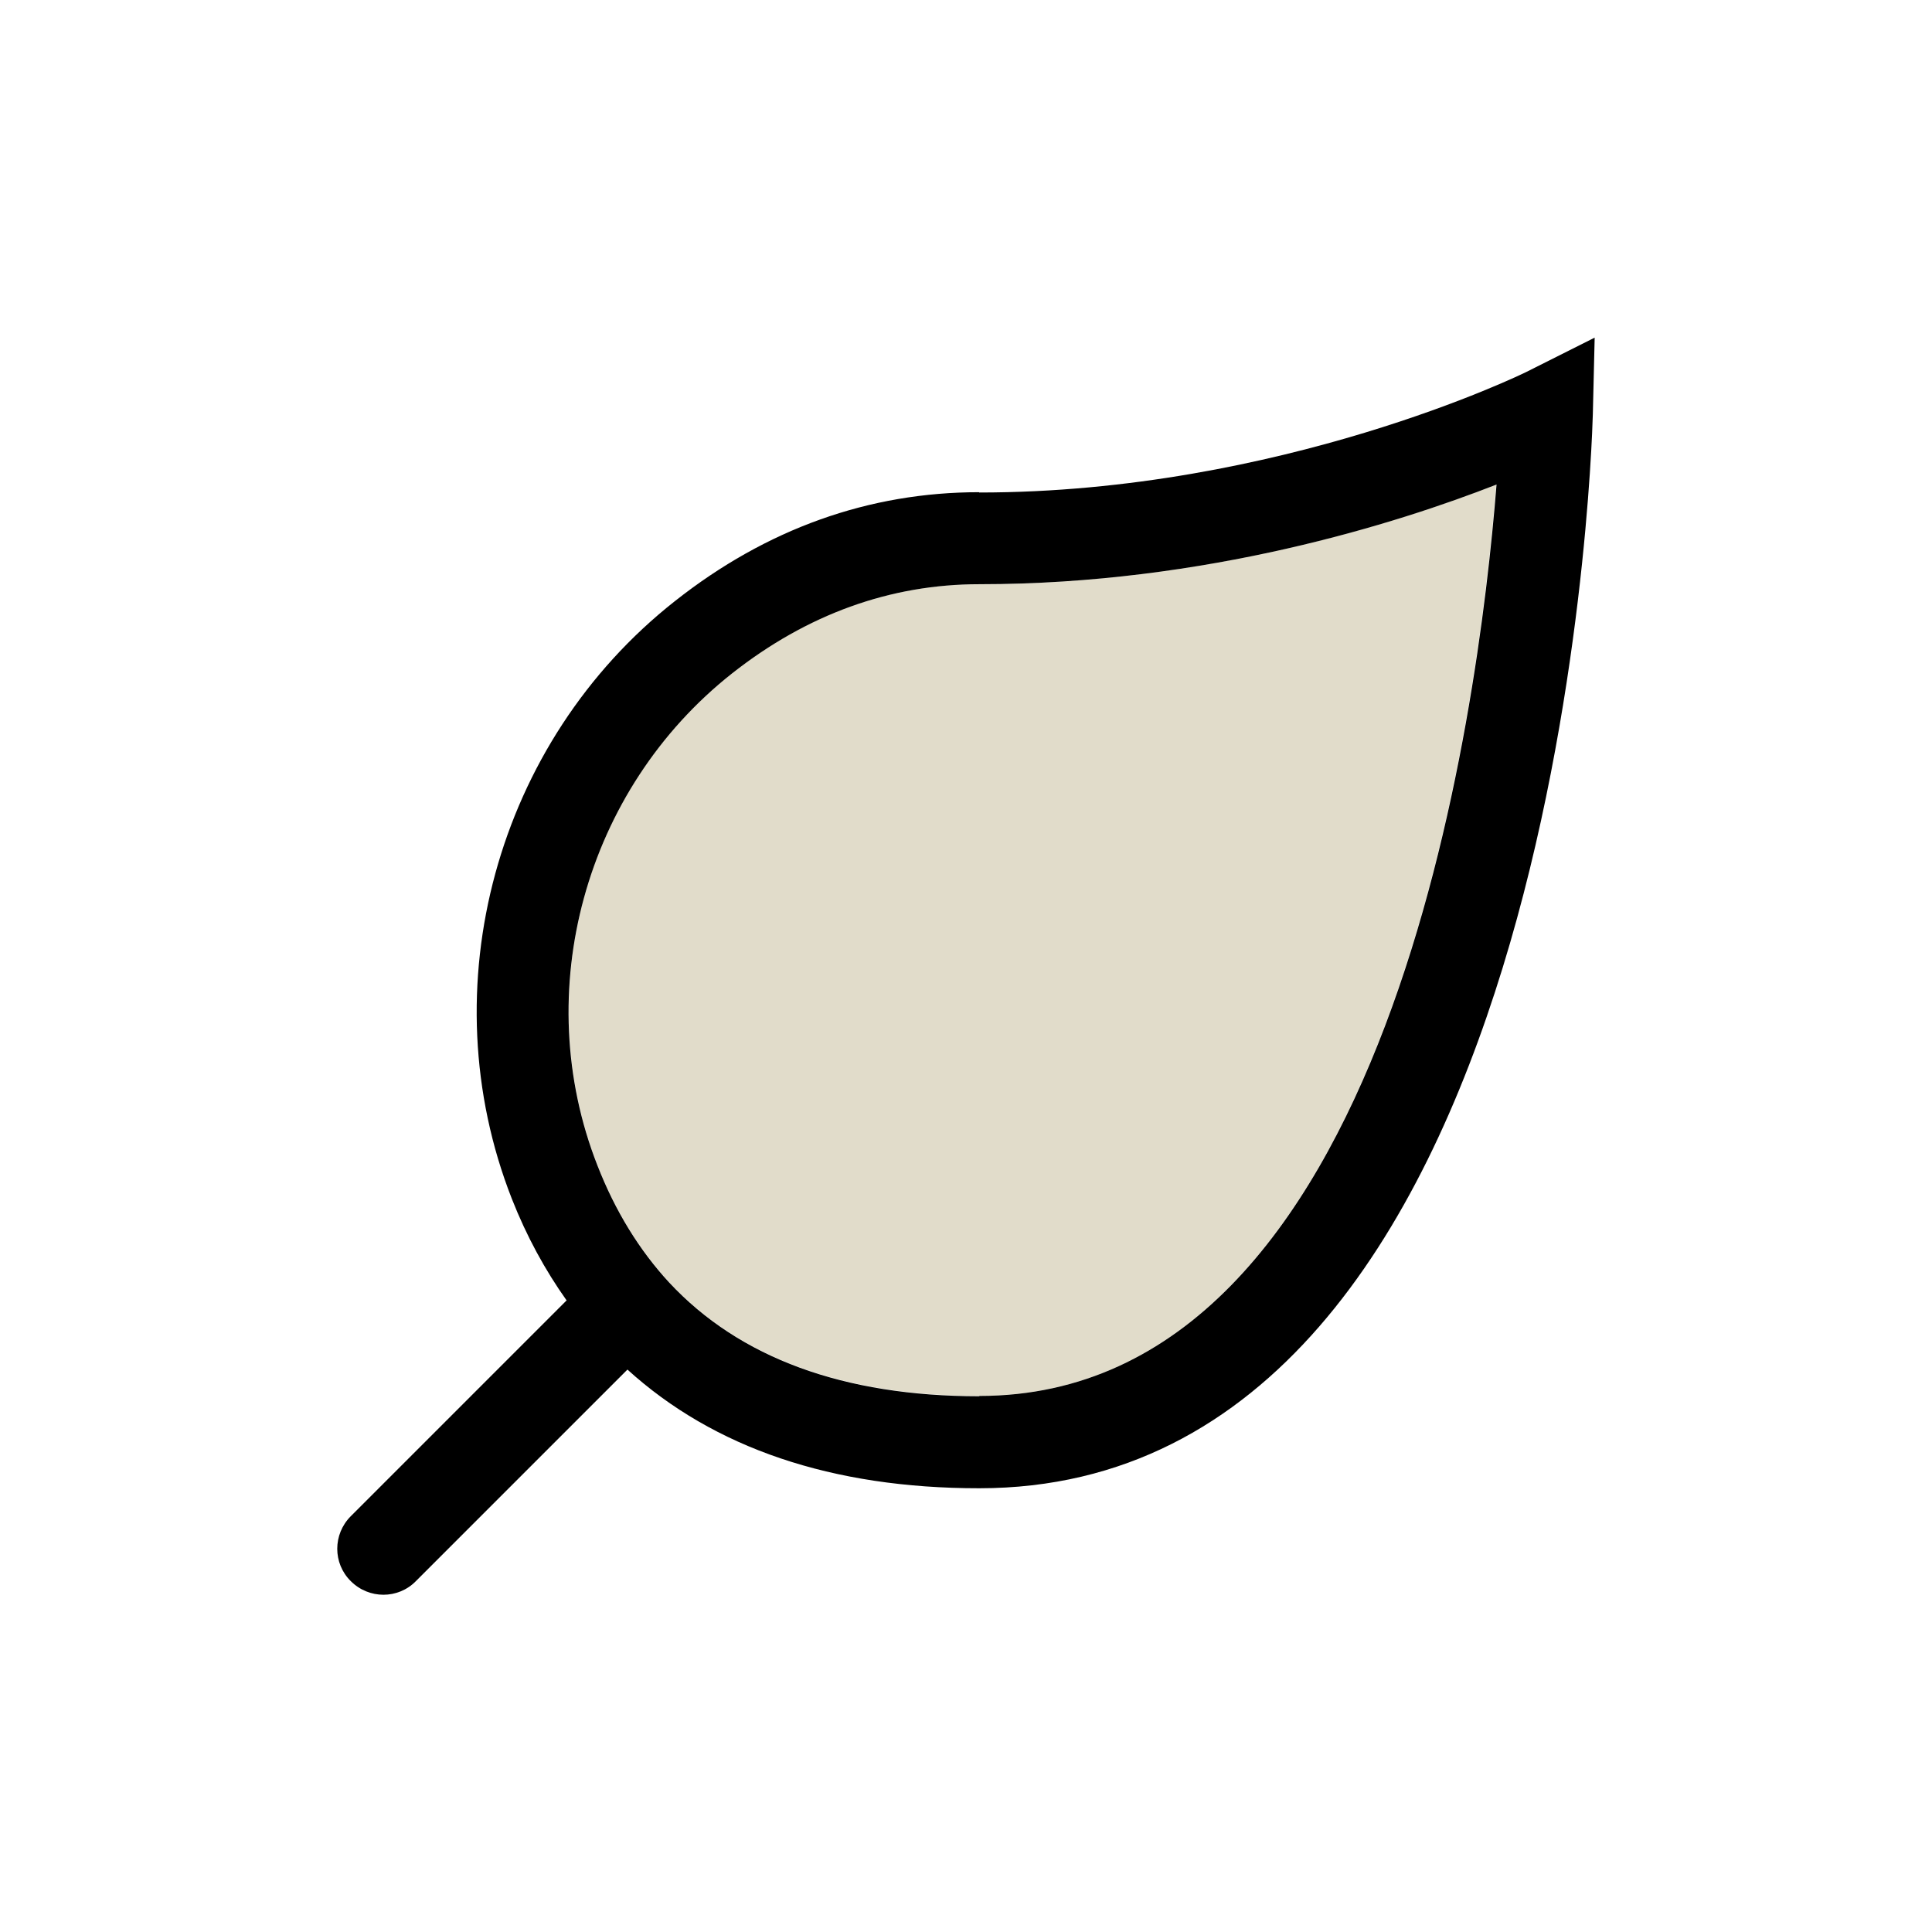
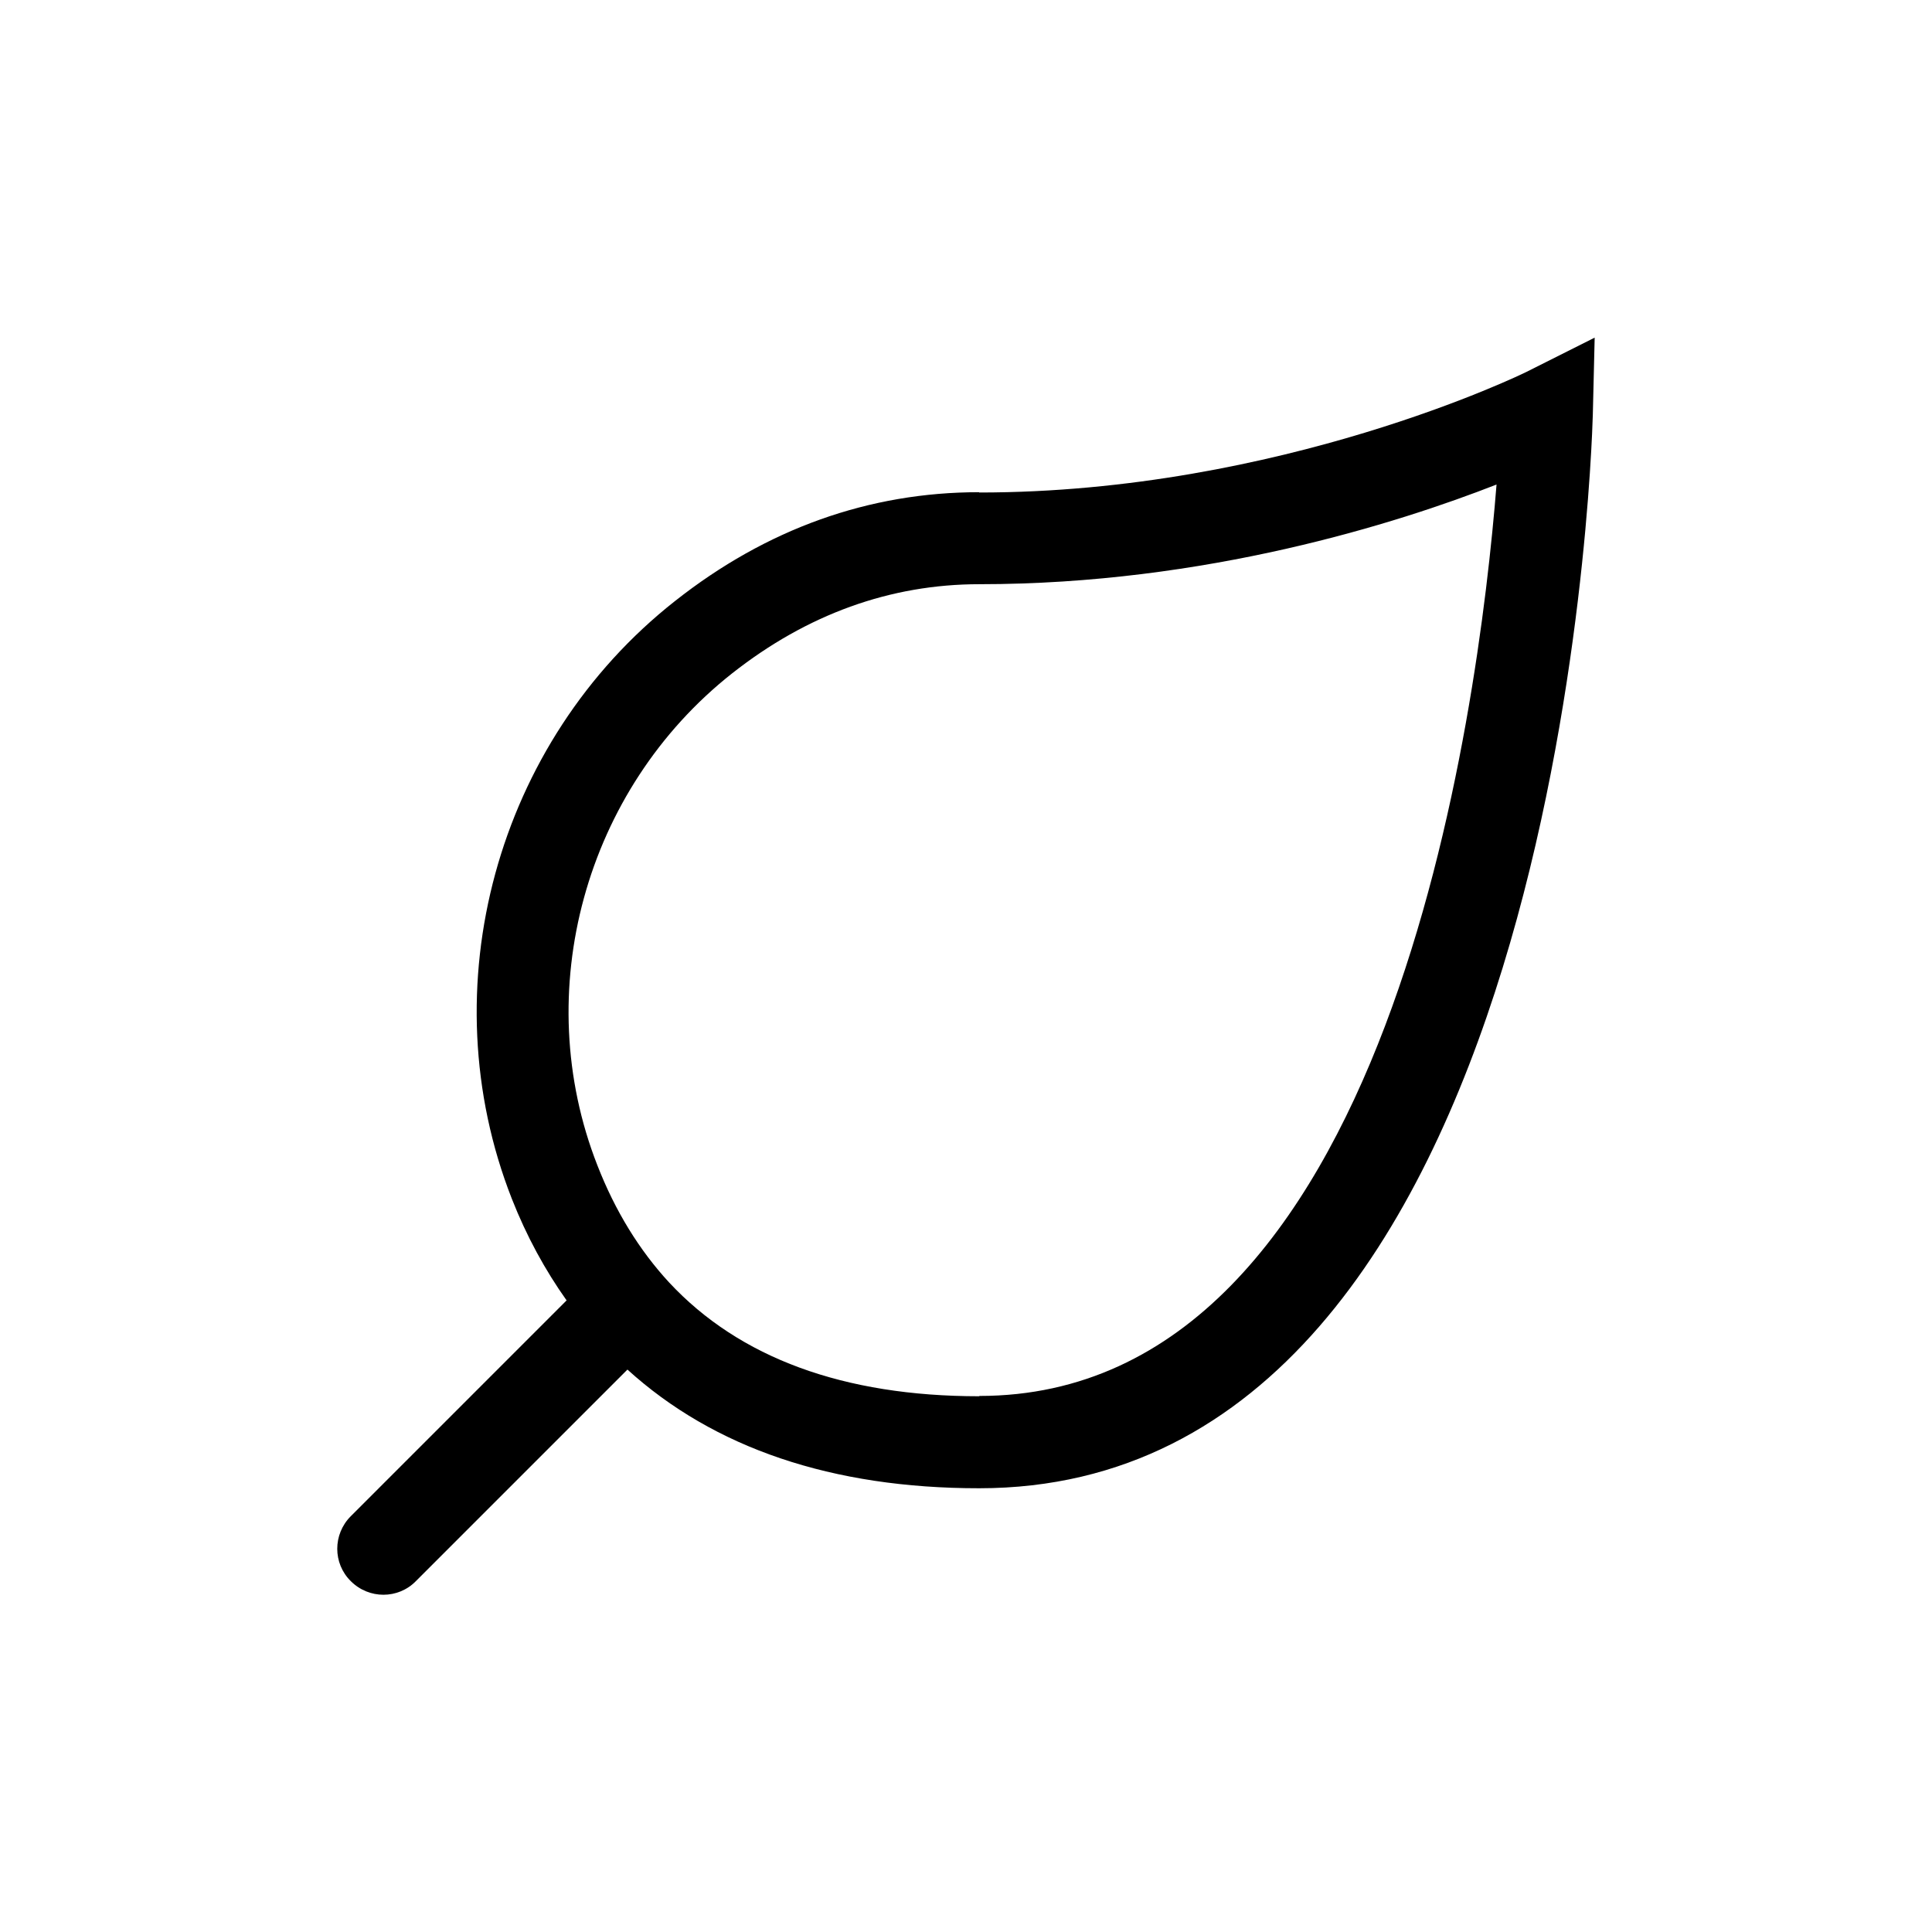
<svg xmlns="http://www.w3.org/2000/svg" viewBox="0 0 63 63">
  <defs>
    <style>.cls-1{fill:#e1dcca;}</style>
  </defs>
  <g id="Color">
-     <path class="cls-1" d="m23.87,21.95c-4.8,3.78-6.6,10.38-4.39,16.04.58,1.49,1.37,2.77,2.34,3.82,2.29,2.46,5.69,3.71,10.11,3.71,13.39,0,16.27-22.29,16.86-29.72-3.22,1.26-9.48,3.25-16.86,3.25-2.9,0-5.62.98-8.07,2.91Z" />
-   </g>
+     </g>
  <g id="Icon_graphite">
    <path d="m31.93,16.05c-3.59,0-6.93,1.19-9.92,3.55-5.83,4.59-8.02,12.61-5.32,19.49.48,1.22,1.08,2.32,1.79,3.32,0,0-.02,0-.02.01l-7.02,7.02c-.59.59-.59,1.54,0,2.12.59.59,1.54.59,2.12,0l6.9-6.9c2.82,2.56,6.67,3.87,11.47,3.87,18.88,0,19.97-33.59,20.01-35.02l.06-2.5-2.23,1.12c-.08.04-8.02,3.93-17.84,3.93Zm0,29.48c-4.42,0-7.82-1.25-10.11-3.71-.97-1.05-1.76-2.33-2.34-3.82-2.22-5.66-.41-12.25,4.39-16.04,2.45-1.93,5.16-2.91,8.07-2.91,7.38,0,13.64-1.99,16.86-3.25-.59,7.44-3.48,29.72-16.86,29.72Z" />
  </g>
</svg>